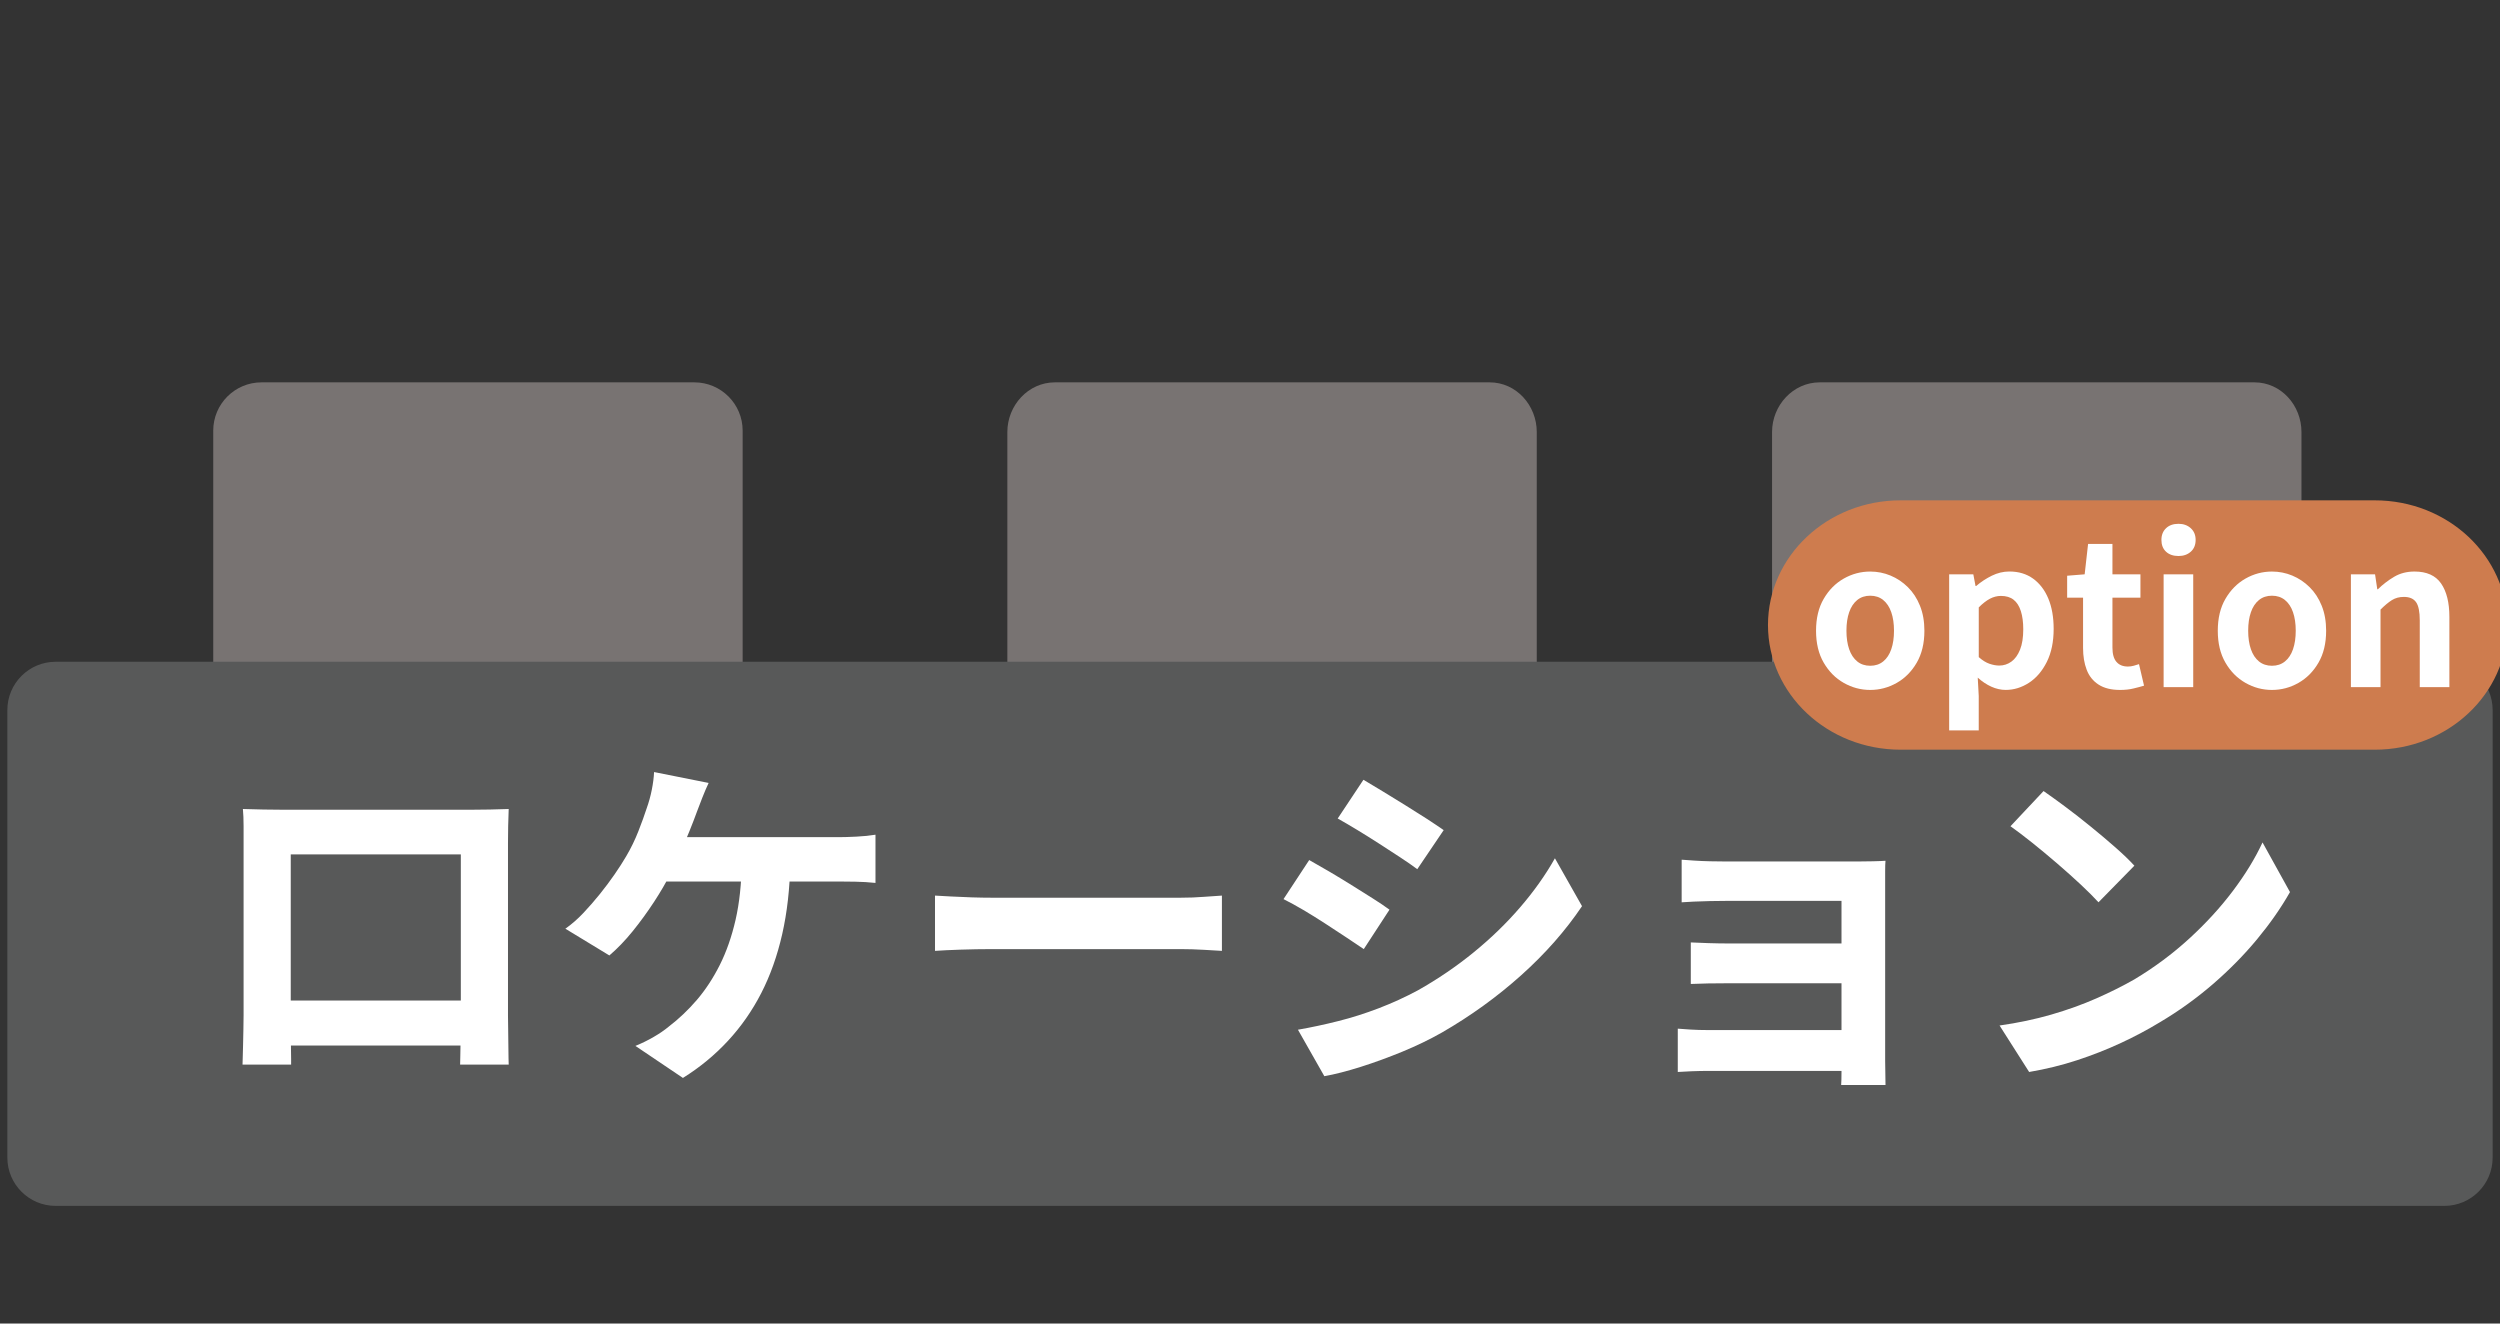
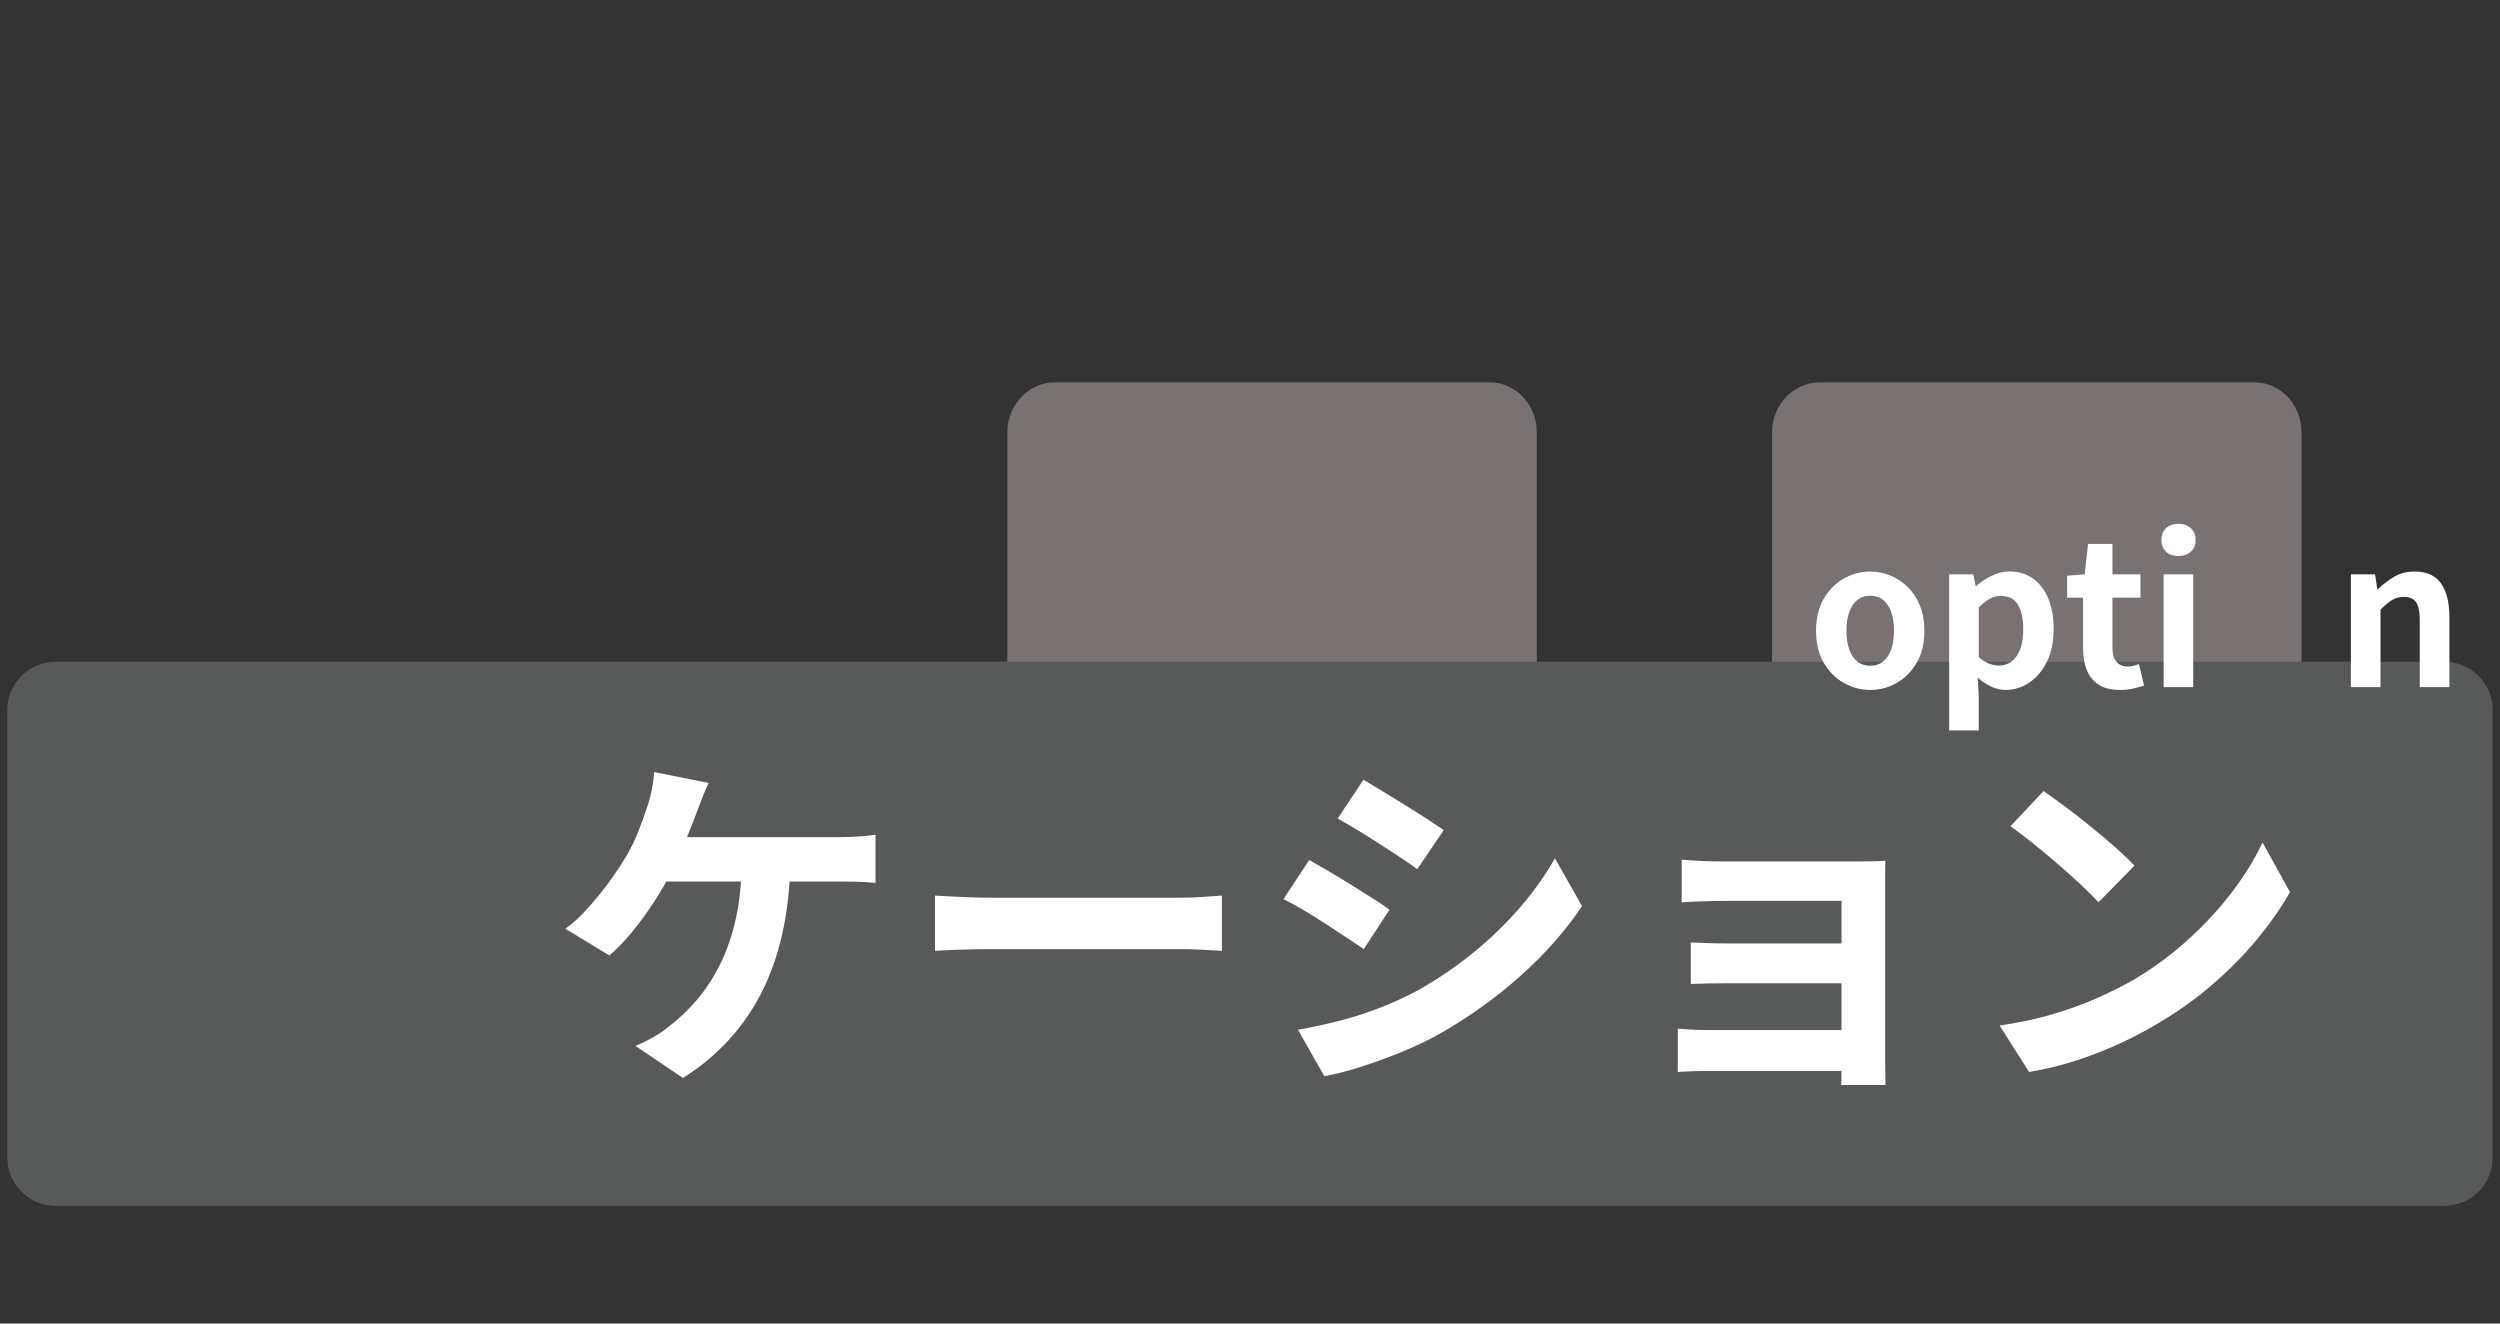
<svg xmlns="http://www.w3.org/2000/svg" version="1.1" id="レイヤー_1" x="0px" y="0px" width="170px" height="90px" viewBox="0 0 170 90" enable-background="new 0 0 170 90" xml:space="preserve">
  <rect x="0" y="0" width="170" height="90" fill="#333333" stroke="none" />
-   <path fill="#787372" d="M50.5,59.715c0,1.814-1.471,3.285-3.284,3.285H17.784c-1.813,0-3.284-1.471-3.284-3.285v-30.43  c0-1.814,1.471-3.285,3.284-3.285h29.432c1.813,0,3.284,1.471,3.284,3.285V59.715z" />
  <path fill="#787372" d="M71.726,63c-1.813,0-3.226-1.631-3.226-3.445V29.379c0-1.813,1.42-3.379,3.234-3.379h29.563  c1.813,0,3.203,1.565,3.203,3.379v30.176c0,1.814-1.39,3.445-3.203,3.445H71.5" />
  <path fill="#787372" d="M123.733,63c-1.814,0-3.233-1.631-3.233-3.445V29.379c0-1.813,1.428-3.379,3.242-3.379h29.562  c1.813,0,3.196,1.565,3.196,3.379v30.176c0,1.814-1.383,3.445-3.196,3.445H123.5" />
  <path fill="#585959" d="M169.5,78.715c0,1.814-1.471,3.285-3.284,3.285H3.784C1.971,82,0.5,80.529,0.5,78.715v-30.43  C0.5,46.471,1.971,45,3.784,45h162.432c1.813,0,3.284,1.471,3.284,3.285V78.715z" />
  <g>
-     <path fill="#FFFFFF" d="M16.517,55.012c0.494,0.017,0.961,0.028,1.4,0.036c0.438,0.008,0.817,0.012,1.137,0.012   c0.255,0,0.65,0,1.185,0c0.535,0,1.161,0,1.88,0c0.718,0,1.484,0,2.298,0s1.632,0,2.454,0c0.821,0,1.592,0,2.31,0   c0.719,0,1.345,0,1.879,0c0.535,0,0.922,0,1.161,0c0.304,0,0.667-0.004,1.09-0.012s0.85-0.02,1.28-0.036   c-0.016,0.367-0.028,0.754-0.036,1.161s-0.012,0.794-0.012,1.161c0,0.224,0,0.57,0,1.041s0,1.029,0,1.676s0,1.333,0,2.059   c0,0.727,0,1.457,0,2.19c0,0.734,0,1.425,0,2.071s0,1.205,0,1.676s0,0.81,0,1.017c0,0.24,0.004,0.539,0.012,0.898   c0.008,0.358,0.013,0.718,0.013,1.077c0,0.358,0.003,0.67,0.012,0.934c0.008,0.263,0.012,0.402,0.012,0.419h-3.304   c0-0.032,0.004-0.228,0.013-0.587c0.008-0.359,0.016-0.786,0.023-1.28c0.008-0.495,0.012-0.958,0.012-1.389   c0-0.207,0-0.559,0-1.054c0-0.494,0-1.077,0-1.747s0-1.38,0-2.131c0-0.75,0-1.484,0-2.202s0-1.372,0-1.963s0-1.236,0-1.939H19.771   c0,0.703,0,1.345,0,1.928c0,0.582,0,1.236,0,1.963s0,1.46,0,2.202s0,1.452,0,2.131c0,0.678,0,1.265,0,1.759   c0,0.495,0,0.847,0,1.054c0,0.287,0,0.61,0,0.97c0,0.358,0.004,0.706,0.013,1.041c0.008,0.335,0.012,0.619,0.012,0.85   c0,0.231,0,0.363,0,0.396h-3.304c0-0.032,0.004-0.168,0.012-0.407s0.016-0.534,0.024-0.886c0.008-0.351,0.016-0.71,0.023-1.077   s0.013-0.694,0.013-0.981c0-0.207,0-0.547,0-1.018s0-1.033,0-1.688s0-1.345,0-2.071c0-0.726,0-1.456,0-2.189   c0-0.734,0-1.425,0-2.071s0-1.2,0-1.664c0-0.462,0-0.798,0-1.005c0-0.335,0-0.722,0-1.161   C16.564,55.734,16.548,55.347,16.517,55.012z M32.531,68.034v3.064H18.145v-3.064H32.531z" />
    <path fill="#FFFFFF" d="M48.187,53.24c-0.144,0.304-0.287,0.639-0.431,1.006s-0.263,0.678-0.358,0.934   c-0.145,0.398-0.315,0.846-0.516,1.34c-0.199,0.495-0.406,0.994-0.622,1.497c-0.215,0.502-0.435,0.961-0.658,1.376   c-0.304,0.606-0.683,1.257-1.137,1.951c-0.455,0.694-0.938,1.356-1.448,1.986c-0.512,0.631-1.038,1.178-1.58,1.641l-2.992-1.819   c0.431-0.304,0.841-0.662,1.232-1.077c0.391-0.415,0.766-0.846,1.125-1.293s0.69-0.89,0.993-1.329   c0.304-0.438,0.566-0.85,0.79-1.232c0.319-0.542,0.595-1.109,0.826-1.7c0.231-0.59,0.419-1.108,0.563-1.556   c0.144-0.398,0.26-0.817,0.348-1.257c0.087-0.438,0.139-0.842,0.155-1.209L48.187,53.24z M53.741,58.65   c-0.032,1.771-0.216,3.396-0.551,4.872c-0.335,1.476-0.811,2.813-1.425,4.01c-0.614,1.196-1.368,2.278-2.262,3.243   c-0.895,0.966-1.915,1.808-3.064,2.525l-3.231-2.178c0.431-0.176,0.846-0.379,1.244-0.611c0.399-0.23,0.742-0.467,1.029-0.706   c0.687-0.526,1.321-1.129,1.903-1.807c0.583-0.679,1.102-1.469,1.557-2.37c0.454-0.901,0.813-1.928,1.077-3.076   c0.263-1.149,0.402-2.45,0.419-3.902H53.741z M44.404,56.927c0.271,0,0.671,0,1.197,0s1.141,0,1.844,0c0.701,0,1.439,0,2.214,0   c0.773,0,1.548,0,2.322,0c0.773,0,1.5,0,2.178,0c0.679,0,1.27,0,1.771,0c0.503,0,0.874,0,1.113,0c0.319,0,0.719-0.012,1.197-0.036   c0.479-0.023,0.91-0.067,1.293-0.131v3.279c-0.447-0.048-0.906-0.075-1.377-0.084c-0.471-0.008-0.842-0.012-1.113-0.012   s-0.726,0-1.364,0s-1.381,0-2.227,0s-1.735,0-2.669,0s-1.84,0-2.717,0c-0.878,0-1.66,0-2.346,0c-0.687,0-1.214,0-1.58,0   L44.404,56.927z" />
    <path fill="#FFFFFF" d="M63.579,60.9c0.287,0.017,0.654,0.036,1.102,0.061c0.446,0.023,0.913,0.044,1.4,0.06   c0.486,0.016,0.938,0.023,1.353,0.023c0.398,0,0.894,0,1.484,0c0.59,0,1.232,0,1.927,0s1.412,0,2.154,0s1.48,0,2.215,0   c0.733,0,1.428,0,2.082,0s1.241,0,1.76,0s0.93,0,1.232,0c0.559,0,1.086-0.02,1.58-0.06c0.495-0.039,0.901-0.067,1.222-0.084v3.759   c-0.272-0.016-0.679-0.04-1.222-0.072c-0.542-0.031-1.069-0.048-1.58-0.048c-0.303,0-0.718,0-1.244,0c-0.527,0-1.117,0-1.771,0   s-1.345,0-2.071,0c-0.726,0-1.464,0-2.214,0s-1.473,0-2.167,0c-0.693,0-1.332,0-1.915,0c-0.582,0-1.073,0-1.472,0   c-0.687,0-1.389,0.013-2.106,0.036c-0.719,0.024-1.301,0.052-1.748,0.084V60.9z" />
    <path fill="#FFFFFF" d="M89.026,58.483c0.398,0.224,0.85,0.482,1.353,0.777c0.502,0.296,1.009,0.603,1.52,0.922   s0.993,0.622,1.448,0.909c0.455,0.288,0.834,0.543,1.138,0.767l-1.748,2.681c-0.352-0.239-0.75-0.506-1.197-0.802   c-0.446-0.295-0.921-0.606-1.424-0.934s-0.998-0.634-1.484-0.922c-0.487-0.287-0.938-0.534-1.353-0.741L89.026,58.483z    M88.26,70.021c0.91-0.159,1.823-0.355,2.741-0.587c0.917-0.23,1.835-0.522,2.753-0.873c0.917-0.352,1.808-0.758,2.669-1.222   c1.356-0.766,2.621-1.627,3.794-2.585c1.174-0.958,2.227-1.979,3.16-3.064c0.934-1.085,1.72-2.193,2.358-3.327l1.843,3.256   c-1.117,1.66-2.493,3.224-4.129,4.691c-1.637,1.469-3.436,2.77-5.398,3.902c-0.813,0.463-1.704,0.894-2.669,1.293   c-0.966,0.398-1.915,0.745-2.849,1.041c-0.934,0.295-1.76,0.507-2.478,0.635L88.26,70.021z M92.713,53.025   c0.383,0.224,0.821,0.486,1.316,0.789c0.494,0.304,1.001,0.615,1.52,0.934c0.519,0.32,1.006,0.627,1.461,0.922   c0.454,0.296,0.842,0.555,1.161,0.778l-1.796,2.657c-0.319-0.239-0.71-0.511-1.173-0.814c-0.463-0.303-0.941-0.613-1.437-0.934   c-0.495-0.318-0.985-0.626-1.472-0.921c-0.487-0.296-0.931-0.555-1.329-0.778L92.713,53.025z" />
    <path fill="#FFFFFF" d="M114.09,69.949c0.207,0.017,0.494,0.036,0.861,0.061c0.367,0.023,0.774,0.035,1.221,0.035   c0.239,0,0.639,0,1.197,0s1.2,0,1.927,0s1.48,0,2.263,0c0.781,0,1.527,0,2.238,0c0.71,0,1.32,0,1.831,0s0.846,0,1.006,0v2.777   c-0.208,0-0.575,0-1.102,0s-1.146,0-1.855,0s-1.448,0-2.214,0c-0.767,0-1.509,0-2.227,0s-1.353,0-1.903,0s-0.945,0-1.185,0   c-0.335,0-0.711,0.008-1.125,0.023c-0.415,0.017-0.727,0.032-0.934,0.049V69.949z M114.353,58.459   c0.208,0.016,0.487,0.036,0.838,0.06c0.352,0.024,0.719,0.04,1.102,0.048c0.383,0.009,0.726,0.013,1.029,0.013   c0.383,0,0.878,0,1.484,0s1.265,0,1.975,0s1.416,0,2.119,0c0.701,0,1.355,0,1.963,0c0.606,0,1.108,0,1.508,0   c0.287,0,0.618-0.004,0.993-0.013c0.375-0.008,0.658-0.02,0.85-0.035c-0.016,0.159-0.023,0.402-0.023,0.729s0,0.619,0,0.874   c0,0.176,0,0.538,0,1.089s0,1.226,0,2.023s0,1.644,0,2.537s0,1.768,0,2.621c0,0.854,0,1.612,0,2.274s0,1.153,0,1.473   c0,0.191,0.004,0.458,0.012,0.802c0.008,0.343,0.012,0.618,0.012,0.825h-3.016c0.016-0.207,0.023-0.494,0.023-0.861s0-0.67,0-0.909   c0-0.415,0-0.946,0-1.593c0-0.646,0-1.348,0-2.106c0-0.758,0-1.523,0-2.298s0-1.496,0-2.166c0-0.671,0-1.233,0-1.688   c0-0.454,0-0.754,0-0.897c-0.144,0-0.398,0-0.766,0s-0.79,0-1.269,0c-0.479,0-0.994,0-1.544,0c-0.551,0-1.094,0-1.628,0   c-0.535,0-1.038,0-1.509,0s-0.865,0-1.185,0c-0.304,0-0.646,0.004-1.029,0.012c-0.383,0.009-0.754,0.021-1.113,0.036   c-0.359,0.017-0.635,0.032-0.826,0.048V58.459z M114.976,64.085c0.318,0.016,0.722,0.032,1.209,0.048   c0.486,0.016,0.953,0.023,1.4,0.023c0.191,0,0.53,0,1.017,0c0.487,0,1.054,0,1.7,0s1.313,0,1.999,0c0.686,0,1.336,0,1.951,0   c0.613,0,1.137,0,1.567,0s0.694,0,0.79,0v2.705c-0.111,0-0.379,0-0.802,0s-0.942,0-1.556,0c-0.615,0-1.266,0-1.951,0   c-0.687,0-1.353,0-1.999,0s-1.209,0-1.688,0c-0.479,0-0.822,0-1.029,0c-0.447,0-0.922,0.004-1.425,0.012   c-0.503,0.009-0.897,0.021-1.185,0.036V64.085z" />
    <path fill="#FFFFFF" d="M135.97,69.734c1.244-0.176,2.417-0.423,3.519-0.742s2.122-0.687,3.064-1.102   c0.941-0.415,1.803-0.846,2.585-1.292c1.356-0.814,2.602-1.74,3.734-2.777s2.122-2.118,2.969-3.244   c0.846-1.125,1.516-2.222,2.011-3.291l1.867,3.375c-0.606,1.069-1.353,2.139-2.238,3.208s-1.888,2.087-3.004,3.052   c-1.118,0.966-2.322,1.832-3.615,2.598c-0.813,0.495-1.691,0.962-2.633,1.4c-0.942,0.439-1.936,0.83-2.98,1.173   c-1.046,0.344-2.135,0.61-3.268,0.803L135.97,69.734z M138.962,53.791c0.414,0.287,0.901,0.639,1.46,1.054s1.137,0.865,1.735,1.353   c0.599,0.486,1.161,0.961,1.688,1.424c0.527,0.463,0.958,0.878,1.293,1.245l-2.441,2.489c-0.304-0.335-0.703-0.733-1.197-1.197   c-0.495-0.462-1.029-0.941-1.604-1.436c-0.575-0.495-1.142-0.966-1.7-1.413c-0.559-0.446-1.053-0.821-1.484-1.125L138.962,53.791z" />
  </g>
  <g>
-     <path fill="#CE7C4E" d="M170.5,42.501c0,4.685-4.037,8.478-9.016,8.478h-32.246c-4.978,0-9.015-3.793-9.015-8.478l0,0   c0-4.683,4.037-8.478,9.015-8.478h32.246C166.463,34.023,170.5,37.818,170.5,42.501L170.5,42.501z" />
    <g>
      <path fill="#FFFFFF" d="M127.175,46.916c-0.639,0-1.239-0.16-1.801-0.48c-0.562-0.318-1.016-0.778-1.362-1.375    c-0.348-0.598-0.521-1.322-0.521-2.17c0-0.849,0.173-1.573,0.521-2.171c0.347-0.598,0.801-1.056,1.362-1.376    c0.562-0.319,1.162-0.479,1.801-0.479c0.483,0,0.945,0.091,1.383,0.274c0.438,0.183,0.831,0.445,1.178,0.788    s0.621,0.762,0.821,1.26c0.201,0.498,0.302,1.066,0.302,1.705c0,0.849-0.174,1.572-0.521,2.17    c-0.347,0.598-0.801,1.057-1.362,1.375C128.414,46.756,127.813,46.916,127.175,46.916z M127.175,45.272    c0.347,0,0.642-0.098,0.883-0.294c0.242-0.196,0.425-0.472,0.548-0.828c0.124-0.356,0.186-0.776,0.186-1.26    s-0.062-0.904-0.186-1.26c-0.123-0.356-0.306-0.632-0.548-0.828c-0.241-0.196-0.536-0.294-0.883-0.294s-0.642,0.098-0.883,0.294    c-0.242,0.196-0.425,0.472-0.548,0.828c-0.124,0.356-0.186,0.776-0.186,1.26s0.062,0.903,0.186,1.26    c0.123,0.356,0.306,0.632,0.548,0.828C126.533,45.174,126.828,45.272,127.175,45.272z" />
      <path fill="#FFFFFF" d="M132.543,49.668V39.055h1.643l0.151,0.794h0.041c0.319-0.274,0.673-0.507,1.061-0.699    c0.389-0.191,0.788-0.288,1.198-0.288c0.63,0,1.169,0.163,1.616,0.486c0.447,0.324,0.792,0.776,1.034,1.355    c0.241,0.58,0.362,1.267,0.362,2.061c0,0.876-0.155,1.625-0.465,2.246c-0.311,0.621-0.715,1.094-1.212,1.418    c-0.498,0.323-1.025,0.486-1.582,0.486c-0.329,0-0.655-0.074-0.979-0.22c-0.323-0.146-0.632-0.352-0.924-0.616l0.068,1.246v2.342    H132.543z M135.952,45.258c0.302,0,0.575-0.089,0.822-0.267c0.246-0.178,0.442-0.449,0.589-0.814    c0.146-0.365,0.219-0.826,0.219-1.383c0-0.484-0.055-0.897-0.164-1.239s-0.274-0.6-0.493-0.773s-0.507-0.26-0.863-0.26    c-0.255,0-0.504,0.064-0.746,0.191c-0.242,0.128-0.495,0.324-0.76,0.589v3.382c0.246,0.219,0.488,0.37,0.726,0.452    S135.742,45.258,135.952,45.258z" />
      <path fill="#FFFFFF" d="M144.168,46.916c-0.603,0-1.091-0.121-1.465-0.363s-0.644-0.578-0.808-1.007    c-0.165-0.429-0.247-0.926-0.247-1.493v-3.41h-1.082v-1.493l1.191-0.096l0.233-2.068h1.656v2.068h1.904v1.588h-1.904v3.396    c0,0.438,0.092,0.763,0.274,0.972c0.183,0.21,0.442,0.315,0.78,0.315c0.128,0,0.261-0.018,0.397-0.055    c0.137-0.036,0.255-0.073,0.355-0.109l0.343,1.465c-0.21,0.063-0.45,0.128-0.719,0.191    C144.81,46.883,144.506,46.916,144.168,46.916z" />
      <path fill="#FFFFFF" d="M148.139,37.809c-0.355,0-0.639-0.098-0.849-0.294s-0.314-0.463-0.314-0.801    c0-0.329,0.104-0.593,0.314-0.794s0.493-0.301,0.849-0.301c0.338,0,0.616,0.101,0.836,0.301c0.219,0.201,0.328,0.465,0.328,0.794    c0,0.338-0.109,0.605-0.328,0.801C148.755,37.711,148.477,37.809,148.139,37.809z M147.126,46.724v-7.668h2.013v7.668H147.126z" />
-       <path fill="#FFFFFF" d="M154.493,46.916c-0.639,0-1.239-0.16-1.801-0.48c-0.562-0.318-1.016-0.778-1.362-1.375    c-0.348-0.598-0.521-1.322-0.521-2.17c0-0.849,0.173-1.573,0.521-2.171c0.347-0.598,0.801-1.056,1.362-1.376    c0.562-0.319,1.162-0.479,1.801-0.479c0.483,0,0.945,0.091,1.383,0.274c0.438,0.183,0.831,0.445,1.178,0.788    s0.621,0.762,0.821,1.26c0.201,0.498,0.302,1.066,0.302,1.705c0,0.849-0.174,1.572-0.521,2.17    c-0.347,0.598-0.801,1.057-1.362,1.375C155.732,46.756,155.132,46.916,154.493,46.916z M154.493,45.272    c0.347,0,0.642-0.098,0.883-0.294c0.242-0.196,0.425-0.472,0.548-0.828c0.124-0.356,0.186-0.776,0.186-1.26    s-0.062-0.904-0.186-1.26c-0.123-0.356-0.306-0.632-0.548-0.828c-0.241-0.196-0.536-0.294-0.883-0.294s-0.642,0.098-0.883,0.294    c-0.242,0.196-0.425,0.472-0.548,0.828c-0.124,0.356-0.186,0.776-0.186,1.26s0.062,0.903,0.186,1.26    c0.123,0.356,0.306,0.632,0.548,0.828C153.852,45.174,154.146,45.272,154.493,45.272z" />
      <path fill="#FFFFFF" d="M159.861,46.724v-7.668h1.643l0.151,1.013h0.041c0.337-0.329,0.707-0.611,1.109-0.849    c0.401-0.237,0.862-0.356,1.383-0.356c0.83,0,1.433,0.272,1.808,0.815c0.374,0.543,0.562,1.299,0.562,2.266v4.779h-2.014v-4.533    c0-0.593-0.084-1.008-0.253-1.246c-0.169-0.237-0.445-0.356-0.828-0.356c-0.311,0-0.582,0.073-0.815,0.219    c-0.232,0.146-0.49,0.361-0.773,0.644v5.272H159.861z" />
    </g>
  </g>
  <g>
</g>
  <g>
</g>
  <g>
</g>
  <g>
</g>
  <g>
</g>
  <g>
</g>
</svg>